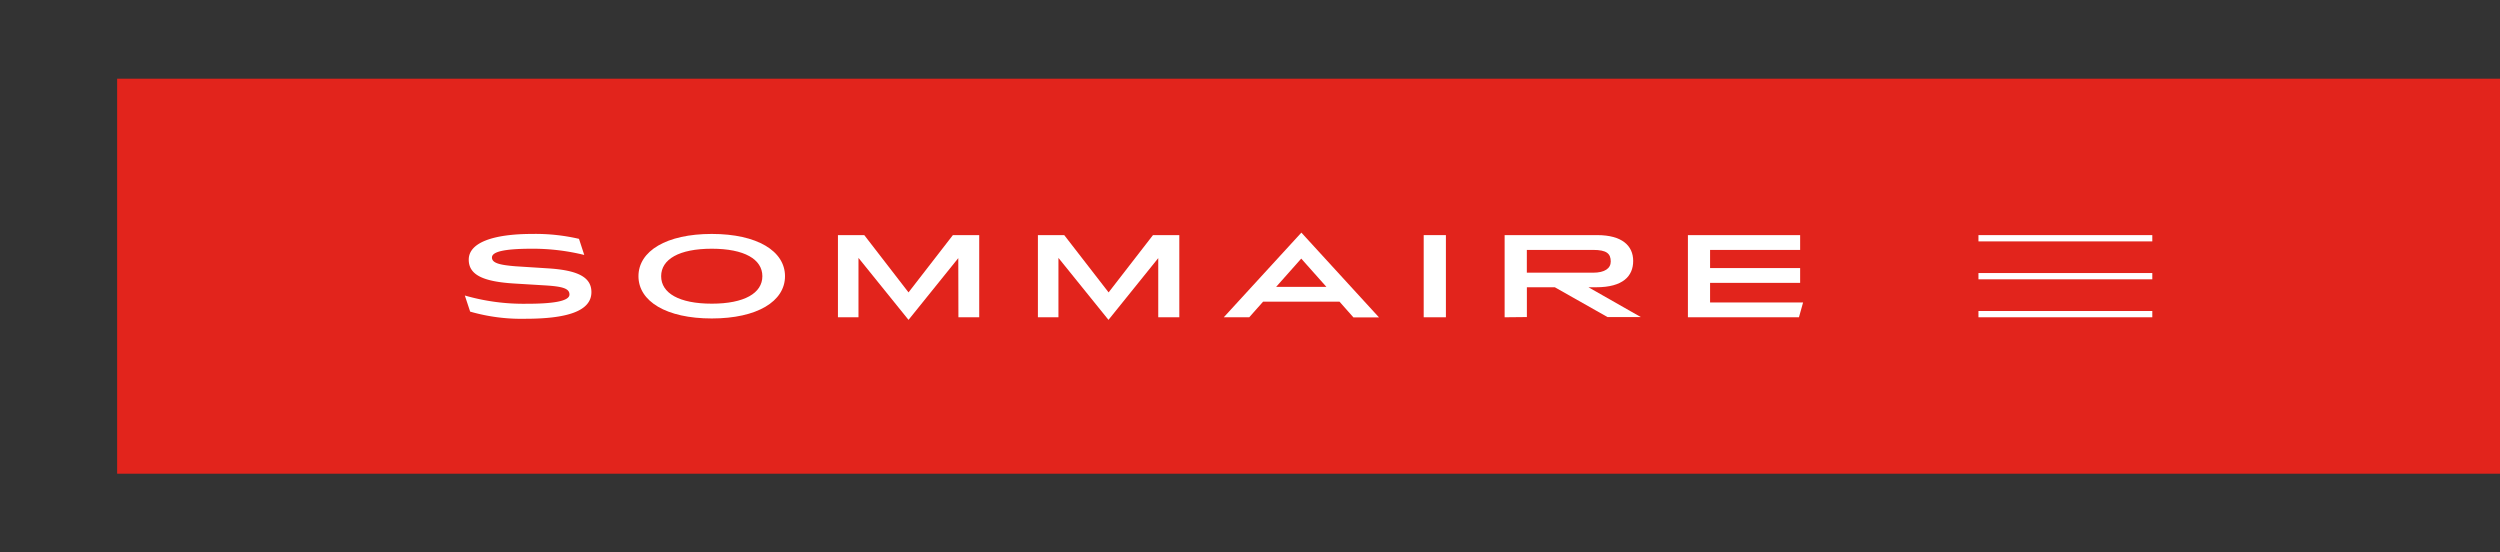
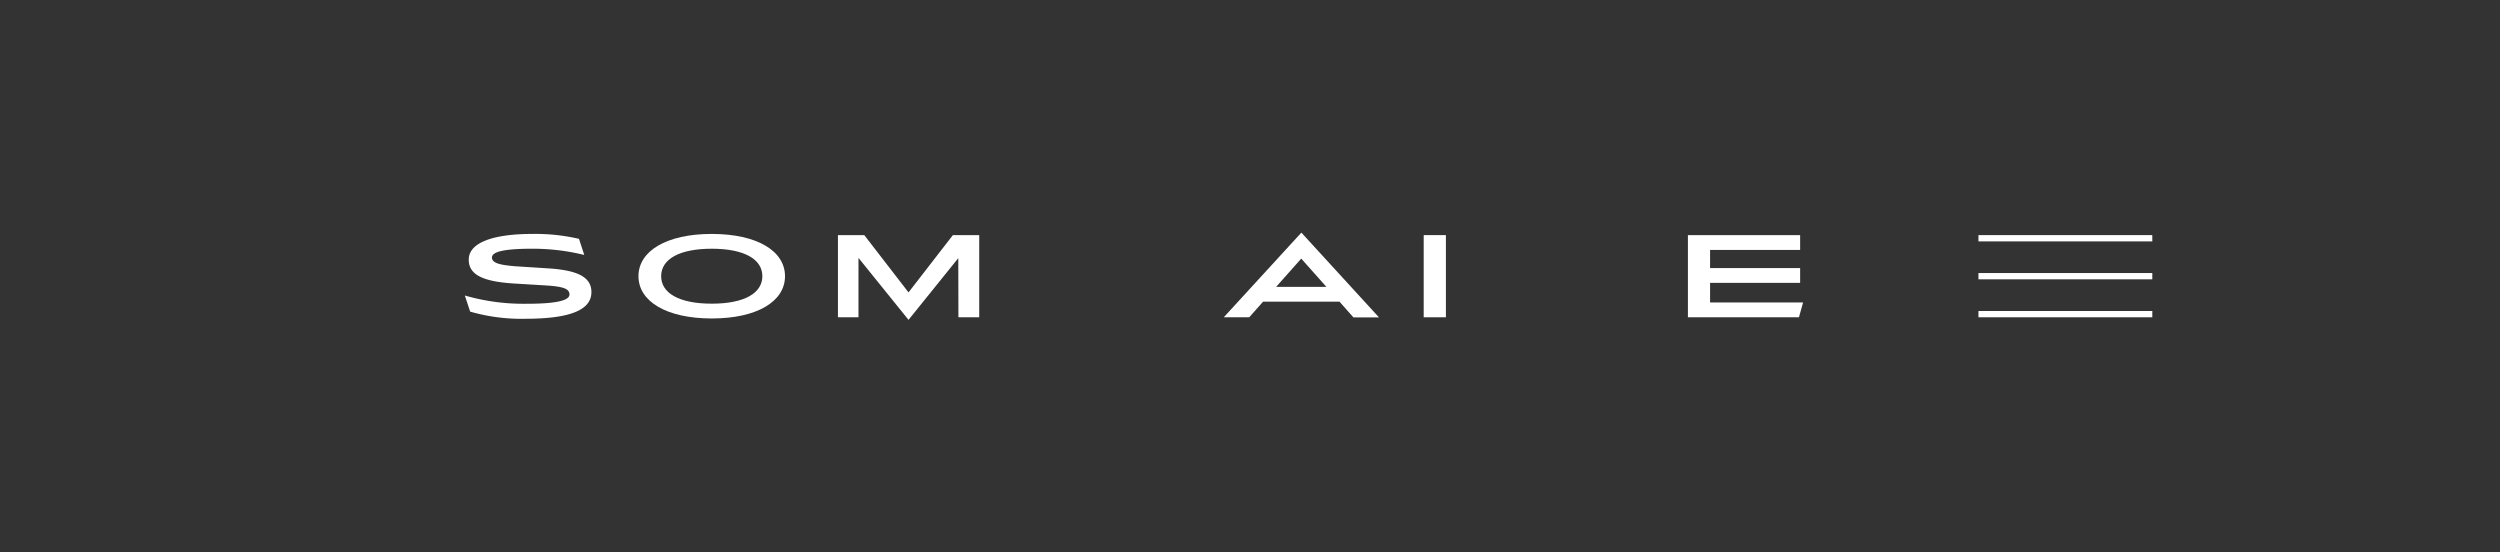
<svg xmlns="http://www.w3.org/2000/svg" viewBox="0 0 569.61 125.86">
  <rect x="0" y="0" width="569.61" height="125.86" fill="#333333" stroke="none" />
  <defs>
    <style>.cls-1{opacity:0;}.cls-2{fill:#e2241c;}.cls-3{fill:#fff;}</style>
  </defs>
  <g id="Calque_2" data-name="Calque 2">
    <g id="Calque_1-2" data-name="Calque 1">
      <g class="cls-1">
        <rect class="cls-2" width="569.61" height="125.86" />
      </g>
-       <rect class="cls-2" x="26.69" y="17.93" width="542.92" height="90" />
      <path class="cls-3" d="M129.75,67.1c0-1.39-1.63-1.84-5.64-2.08l-6.75-.41c-7.33-.42-10.56-2-10.56-5.45,0-3.88,5.56-5.86,14.47-5.86a43.85,43.85,0,0,1,10.65,1.12l1.2,3.67a49.14,49.14,0,0,0-11.85-1.42c-6.58,0-9.18.72-9.18,2s1.8,1.71,5.36,2l7.51.48c6.56.43,9.79,1.93,9.79,5.41,0,4.36-5.62,6.07-15.06,6.07A42.14,42.14,0,0,1,107.12,71l-1.21-3.67a48.08,48.08,0,0,0,14,1.88C125.55,69.22,129.75,68.71,129.75,67.1Z" />
      <path class="cls-3" d="M162.17,72.56c-10.35,0-16.7-3.91-16.7-9.63s6.35-9.63,16.7-9.63,16.69,3.9,16.69,9.63S172.52,72.56,162.17,72.56Zm0-3.37c7.44,0,11.53-2.41,11.53-6.26s-4.09-6.26-11.53-6.26-11.53,2.41-11.53,6.26S154.73,69.19,162.17,69.19Z" />
      <path class="cls-3" d="M218.34,58.81,207,72.88,195.6,58.76V72.29h-4.68V53.57h6L207,66.62l10.11-13.05h6V72.29h-4.74Z" />
-       <path class="cls-3" d="M263.9,58.81,252.56,72.88l-11.4-14.12V72.29h-4.68V53.57h6l10.11,13.05,10.11-13.05h6V72.29H263.9Z" />
      <path class="cls-3" d="M305.2,68.73H287.79l-3.16,3.56h-5.8L296.51,53l17.68,19.31h-5.83Zm-14.44-3.37h11.45l-5.73-6.44Z" />
      <path class="cls-3" d="M324.38,72.29V53.57h5.06V72.29Z" />
-       <path class="cls-3" d="M342.82,72.29V53.57h21.11c5.62,0,8.18,2.4,8.18,5.88s-2.35,6-8.42,6h-1.77l11.93,6.79h-7.59l-12-6.79h-6.37v6.79Zm5.06-10.16H363c2.65,0,4-1,4-2.54,0-1.8-.93-2.65-4-2.65H347.88Z" />
      <path class="cls-3" d="M410.82,68.92l-.94,3.37h-25.3V53.57h25.57v3.37H389.63v4.14h20.52v3.37H389.63v4.47Z" />
      <rect class="cls-3" x="450.78" y="53.57" width="39.61" height="1.43" />
      <rect class="cls-3" x="450.78" y="62.21" width="39.61" height="1.43" />
      <rect class="cls-3" x="450.78" y="70.86" width="39.61" height="1.43" />
    </g>
  </g>
</svg>